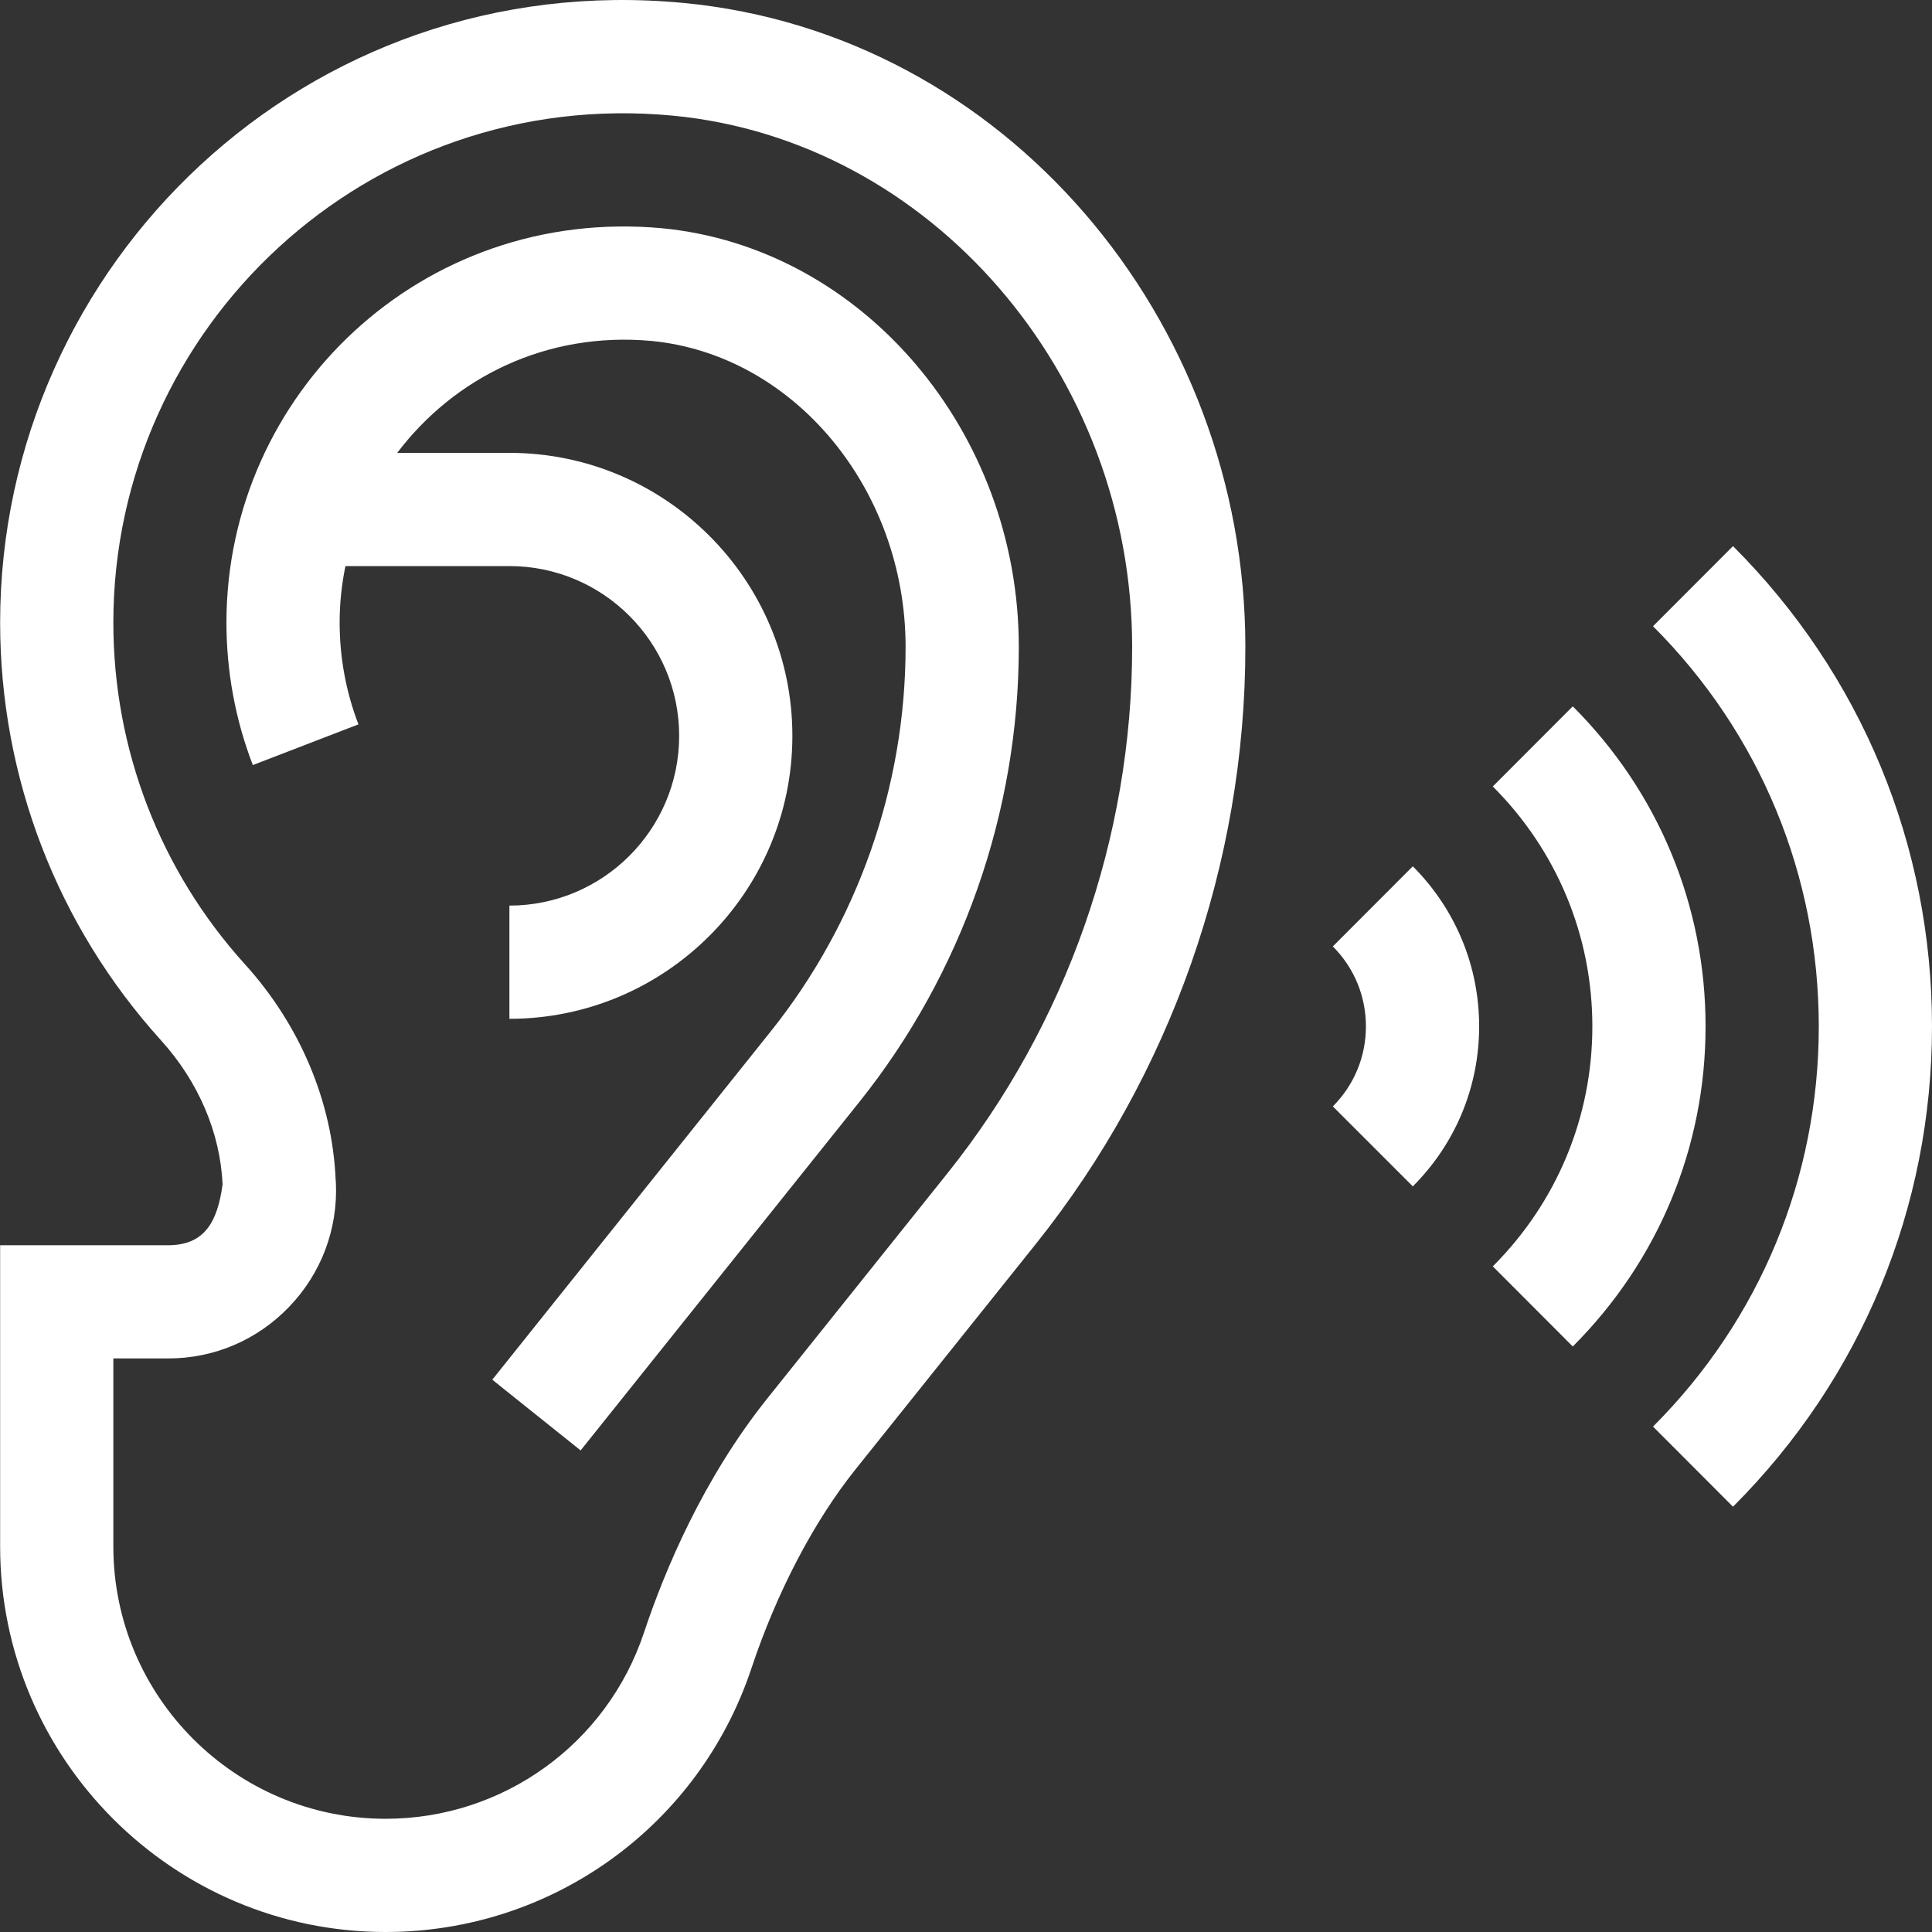
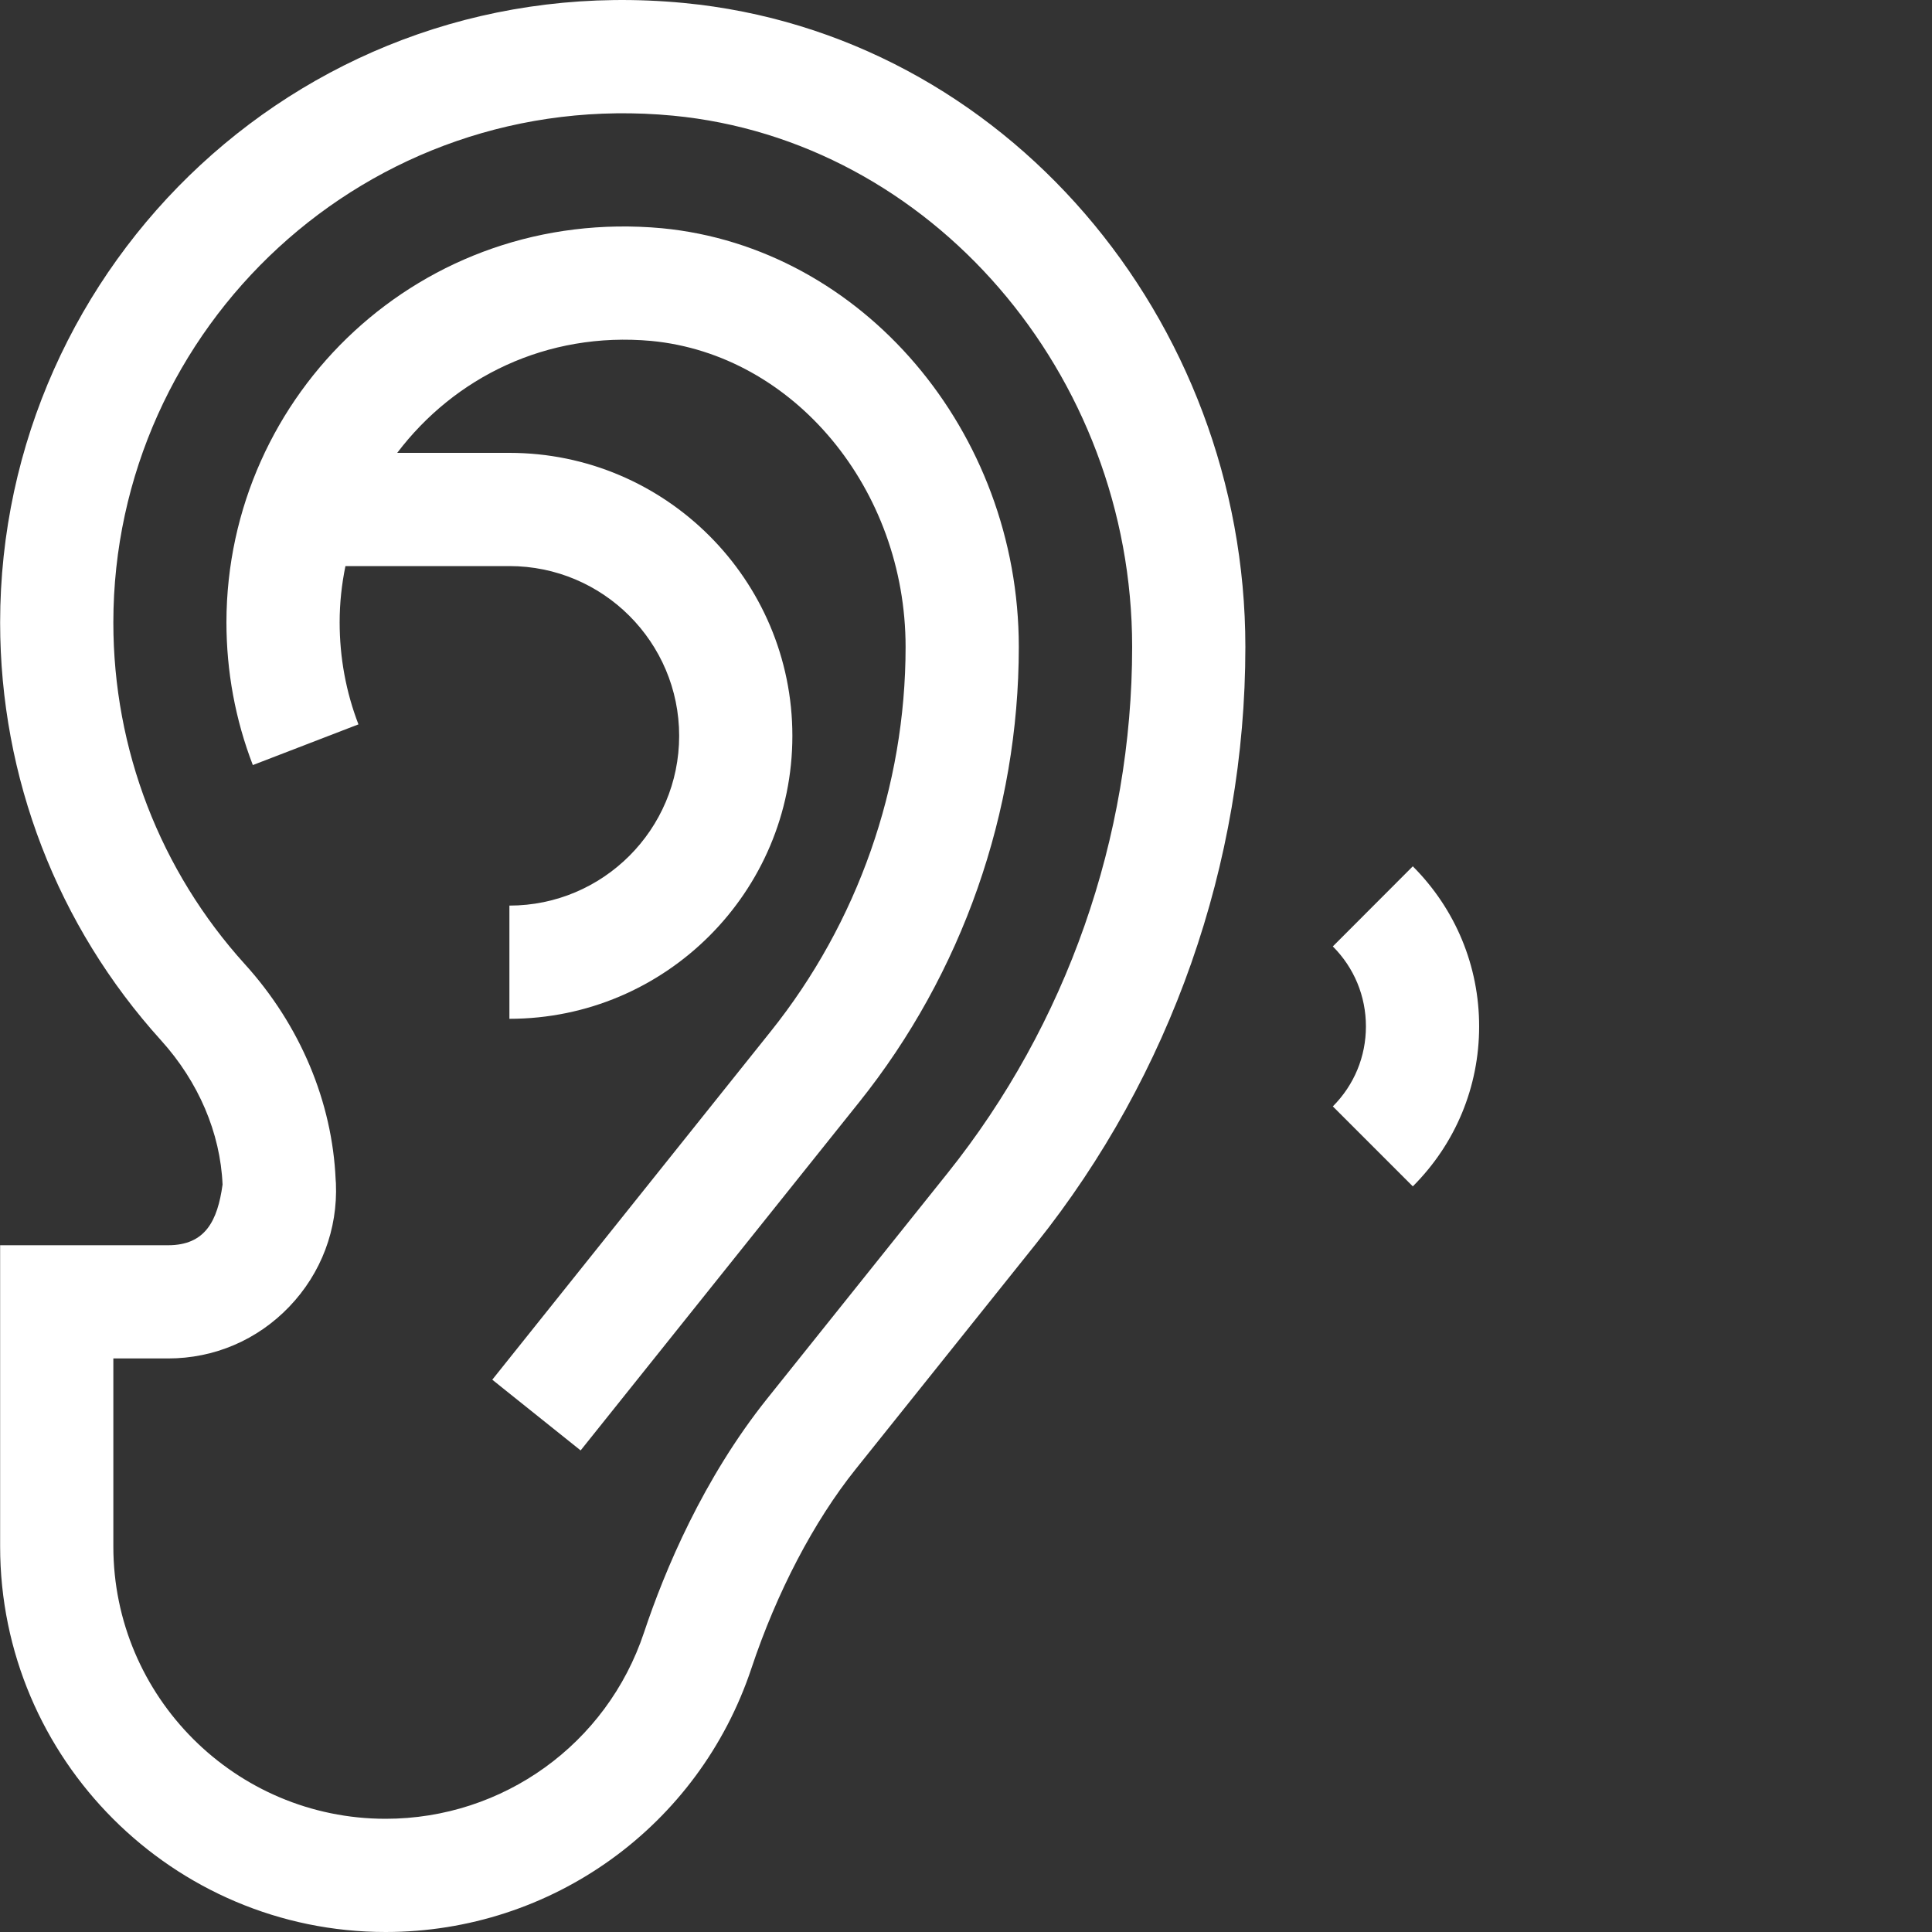
<svg xmlns="http://www.w3.org/2000/svg" width="15" height="15" viewBox="0 0 15 15" fill="none">
  <rect x="0" y="0" width="15" height="15" fill="#333333" stroke="none" />
  <path d="M5.308 0.023C2.384 -0.256 0.001 2.049 0.001 4.834C0.001 6.036 0.445 7.188 1.251 8.078C1.541 8.399 1.711 8.796 1.728 9.197C1.689 9.478 1.595 9.668 1.305 9.668L0.001 9.668V12.007C0.001 13.657 1.344 15 2.994 15C4.285 15 5.426 14.178 5.834 12.953C6.031 12.362 6.318 11.813 6.643 11.407L8.043 9.657C9.091 8.346 9.669 6.701 9.669 5.023C9.669 2.481 7.801 0.261 5.308 0.023ZM7.357 9.108L5.957 10.858C5.46 11.48 5.162 12.189 5 12.675C4.712 13.54 3.906 14.121 2.994 14.121C1.828 14.121 0.88 13.173 0.88 12.007V10.547H1.305C1.663 10.547 1.998 10.404 2.246 10.145C2.494 9.886 2.623 9.545 2.608 9.186L2.606 9.159C2.58 8.554 2.33 7.96 1.903 7.488C1.243 6.76 0.88 5.818 0.88 4.834C0.88 2.542 2.851 0.672 5.225 0.898C7.224 1.089 8.79 2.901 8.79 5.023C8.79 6.502 8.281 7.953 7.357 9.108Z" fill="white" />
  <path d="M5.139 1.772C3.275 1.601 1.761 3.056 1.758 4.83C1.758 5.213 1.827 5.587 1.963 5.94L2.783 5.624C2.686 5.372 2.637 5.105 2.637 4.831C2.637 4.682 2.653 4.536 2.682 4.395H3.955C4.682 4.395 5.273 4.986 5.273 5.713C5.273 6.44 4.682 7.031 3.955 7.031V7.91C5.167 7.91 6.152 6.925 6.152 5.713C6.152 4.502 5.167 3.516 3.955 3.516H3.084C3.528 2.93 4.244 2.573 5.057 2.647C6.164 2.753 7.031 3.797 7.031 5.023C7.031 6.105 6.659 7.165 5.983 8.009L3.822 10.712L4.508 11.261L6.67 8.558C7.47 7.559 7.91 6.304 7.91 5.023C7.91 3.349 6.694 1.921 5.139 1.772Z" fill="white" />
-   <path d="M13.455 4.24L12.834 4.862C13.664 5.692 14.121 6.795 14.121 7.969C14.121 9.143 13.664 10.246 12.834 11.076L13.455 11.698C14.451 10.702 15 9.377 15 7.969C15 6.56 14.451 5.236 13.455 4.24Z" fill="white" />
-   <path d="M12.211 5.484L11.59 6.106C12.088 6.604 12.363 7.266 12.363 7.969C12.363 8.672 12.088 9.334 11.59 9.832L12.211 10.454C12.876 9.789 13.242 8.907 13.242 7.969C13.242 7.031 12.876 6.149 12.211 5.484Z" fill="white" />
  <path d="M10.348 7.348C10.514 7.514 10.605 7.735 10.605 7.969C10.605 8.203 10.514 8.424 10.348 8.59L10.969 9.211C11.301 8.879 11.484 8.438 11.484 7.969C11.484 7.5 11.301 7.059 10.969 6.726L10.348 7.348Z" fill="white" />
</svg>